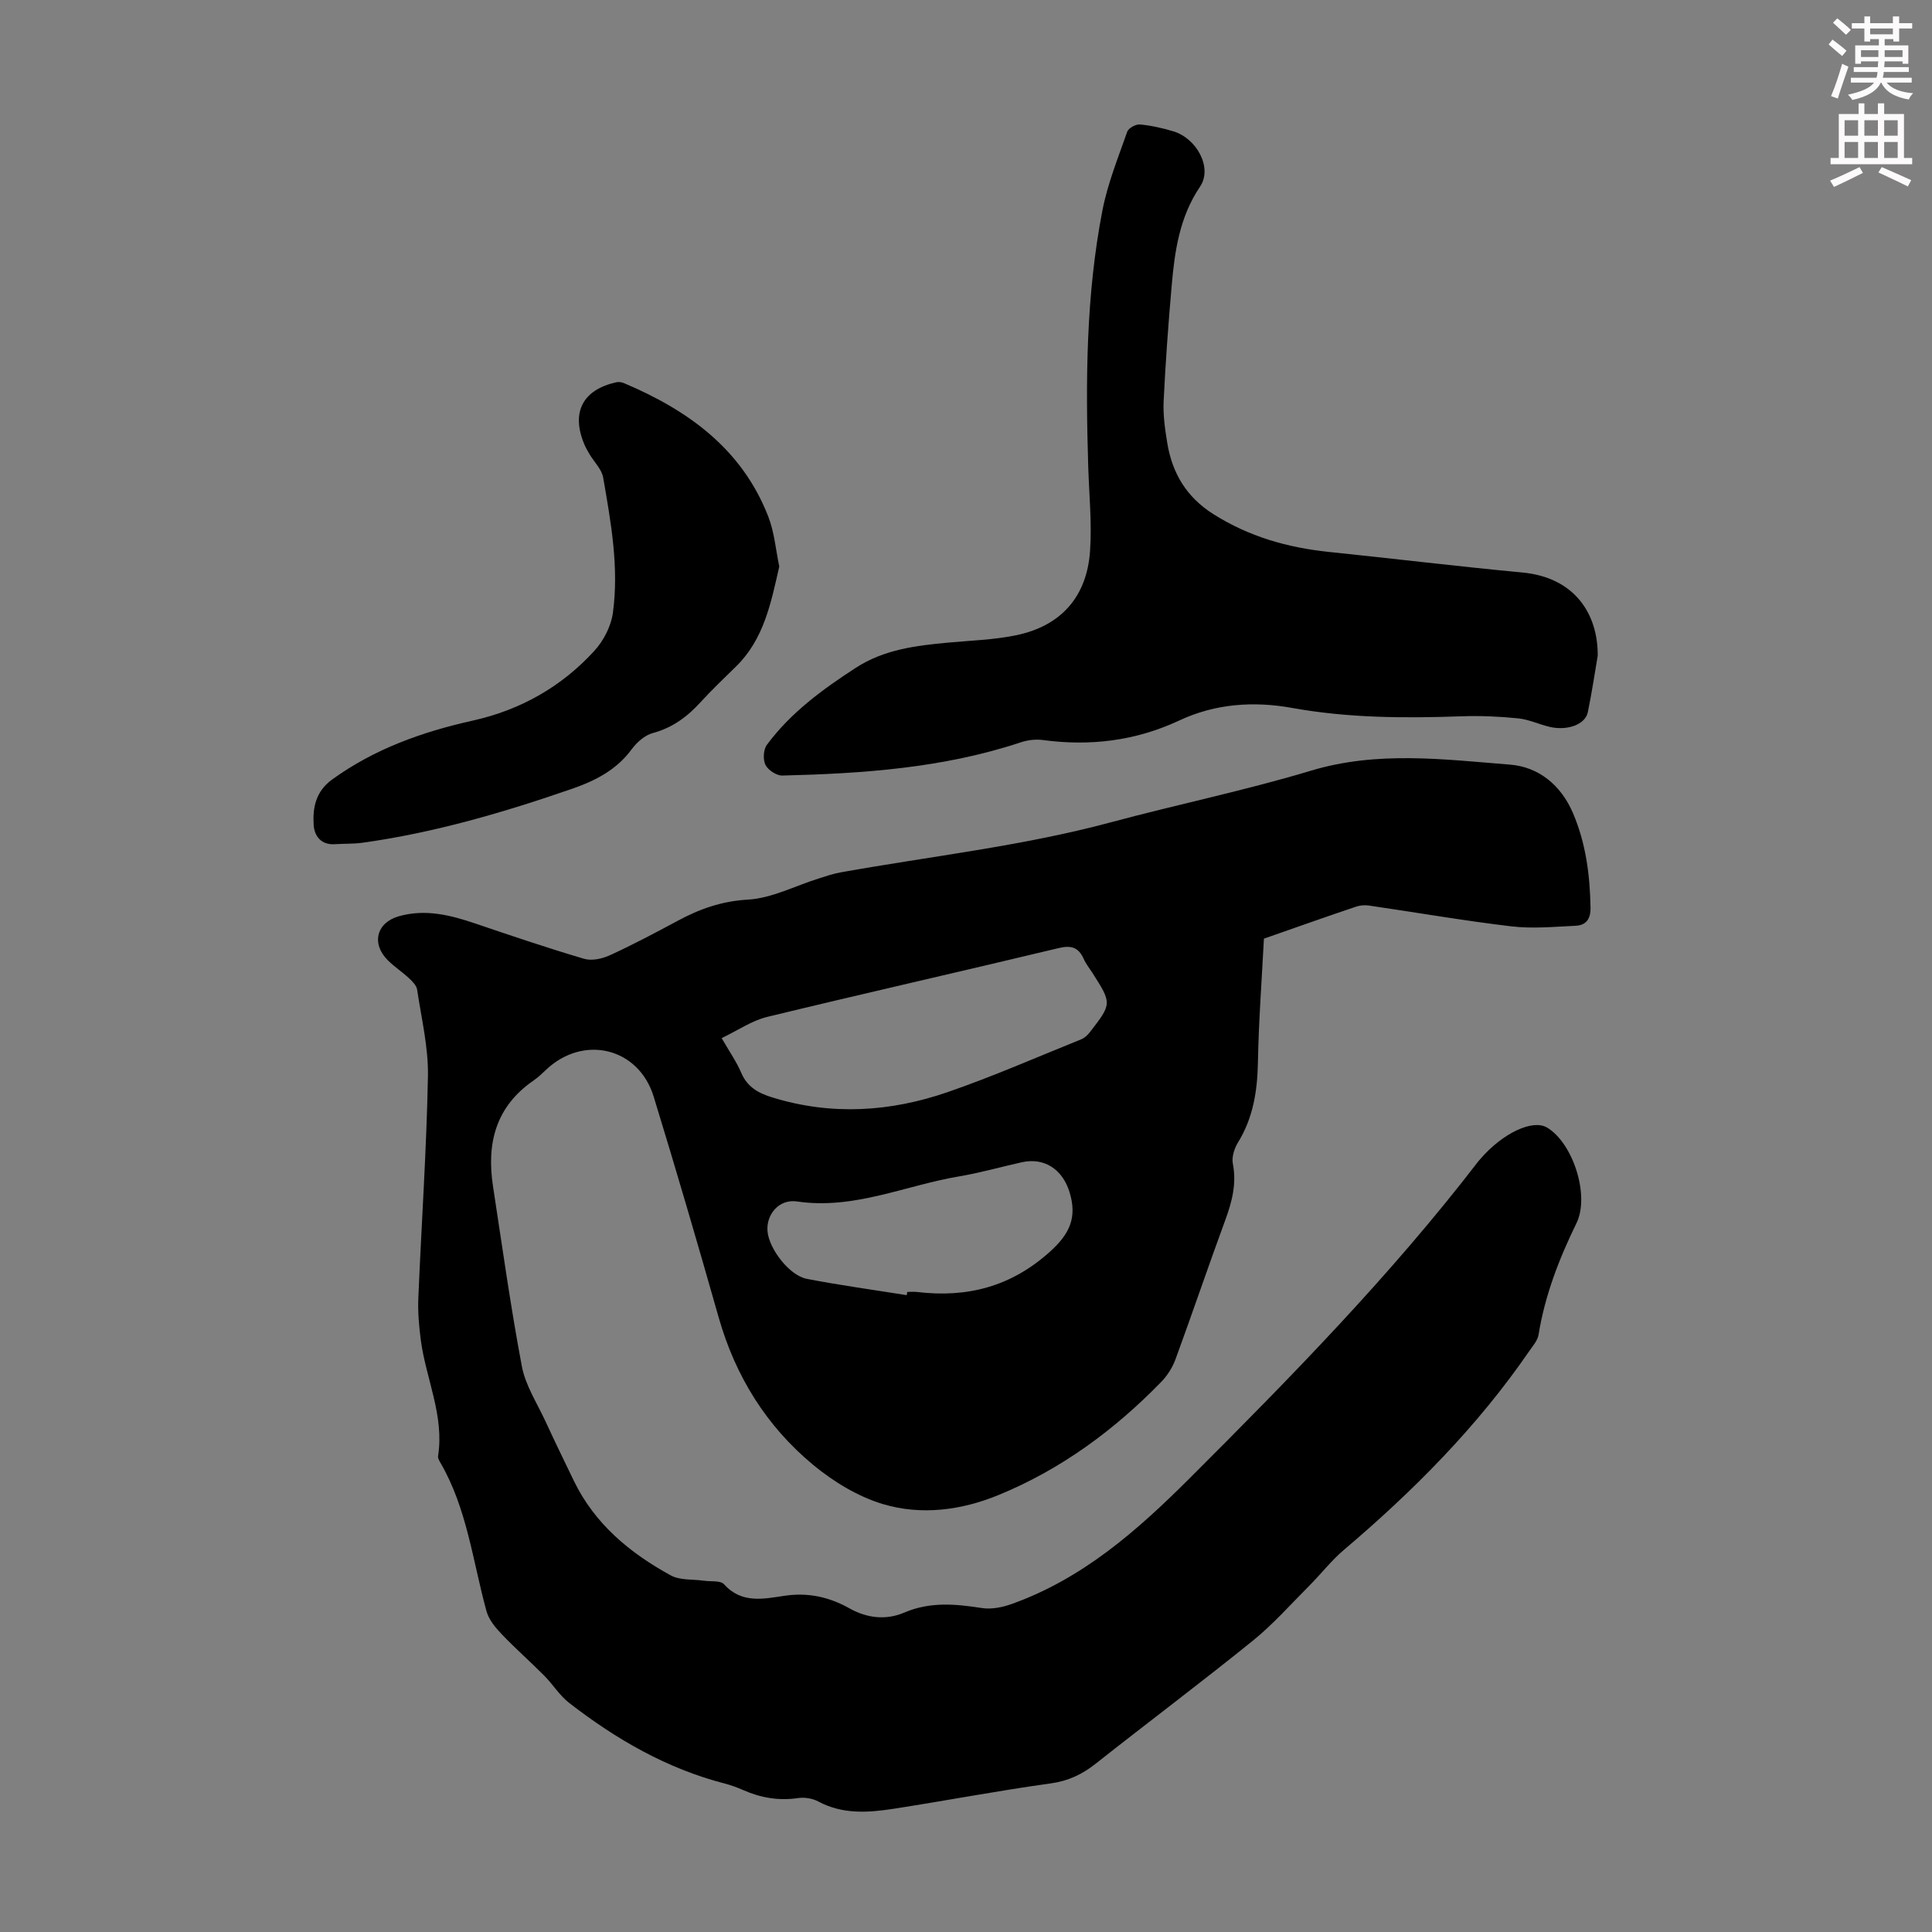
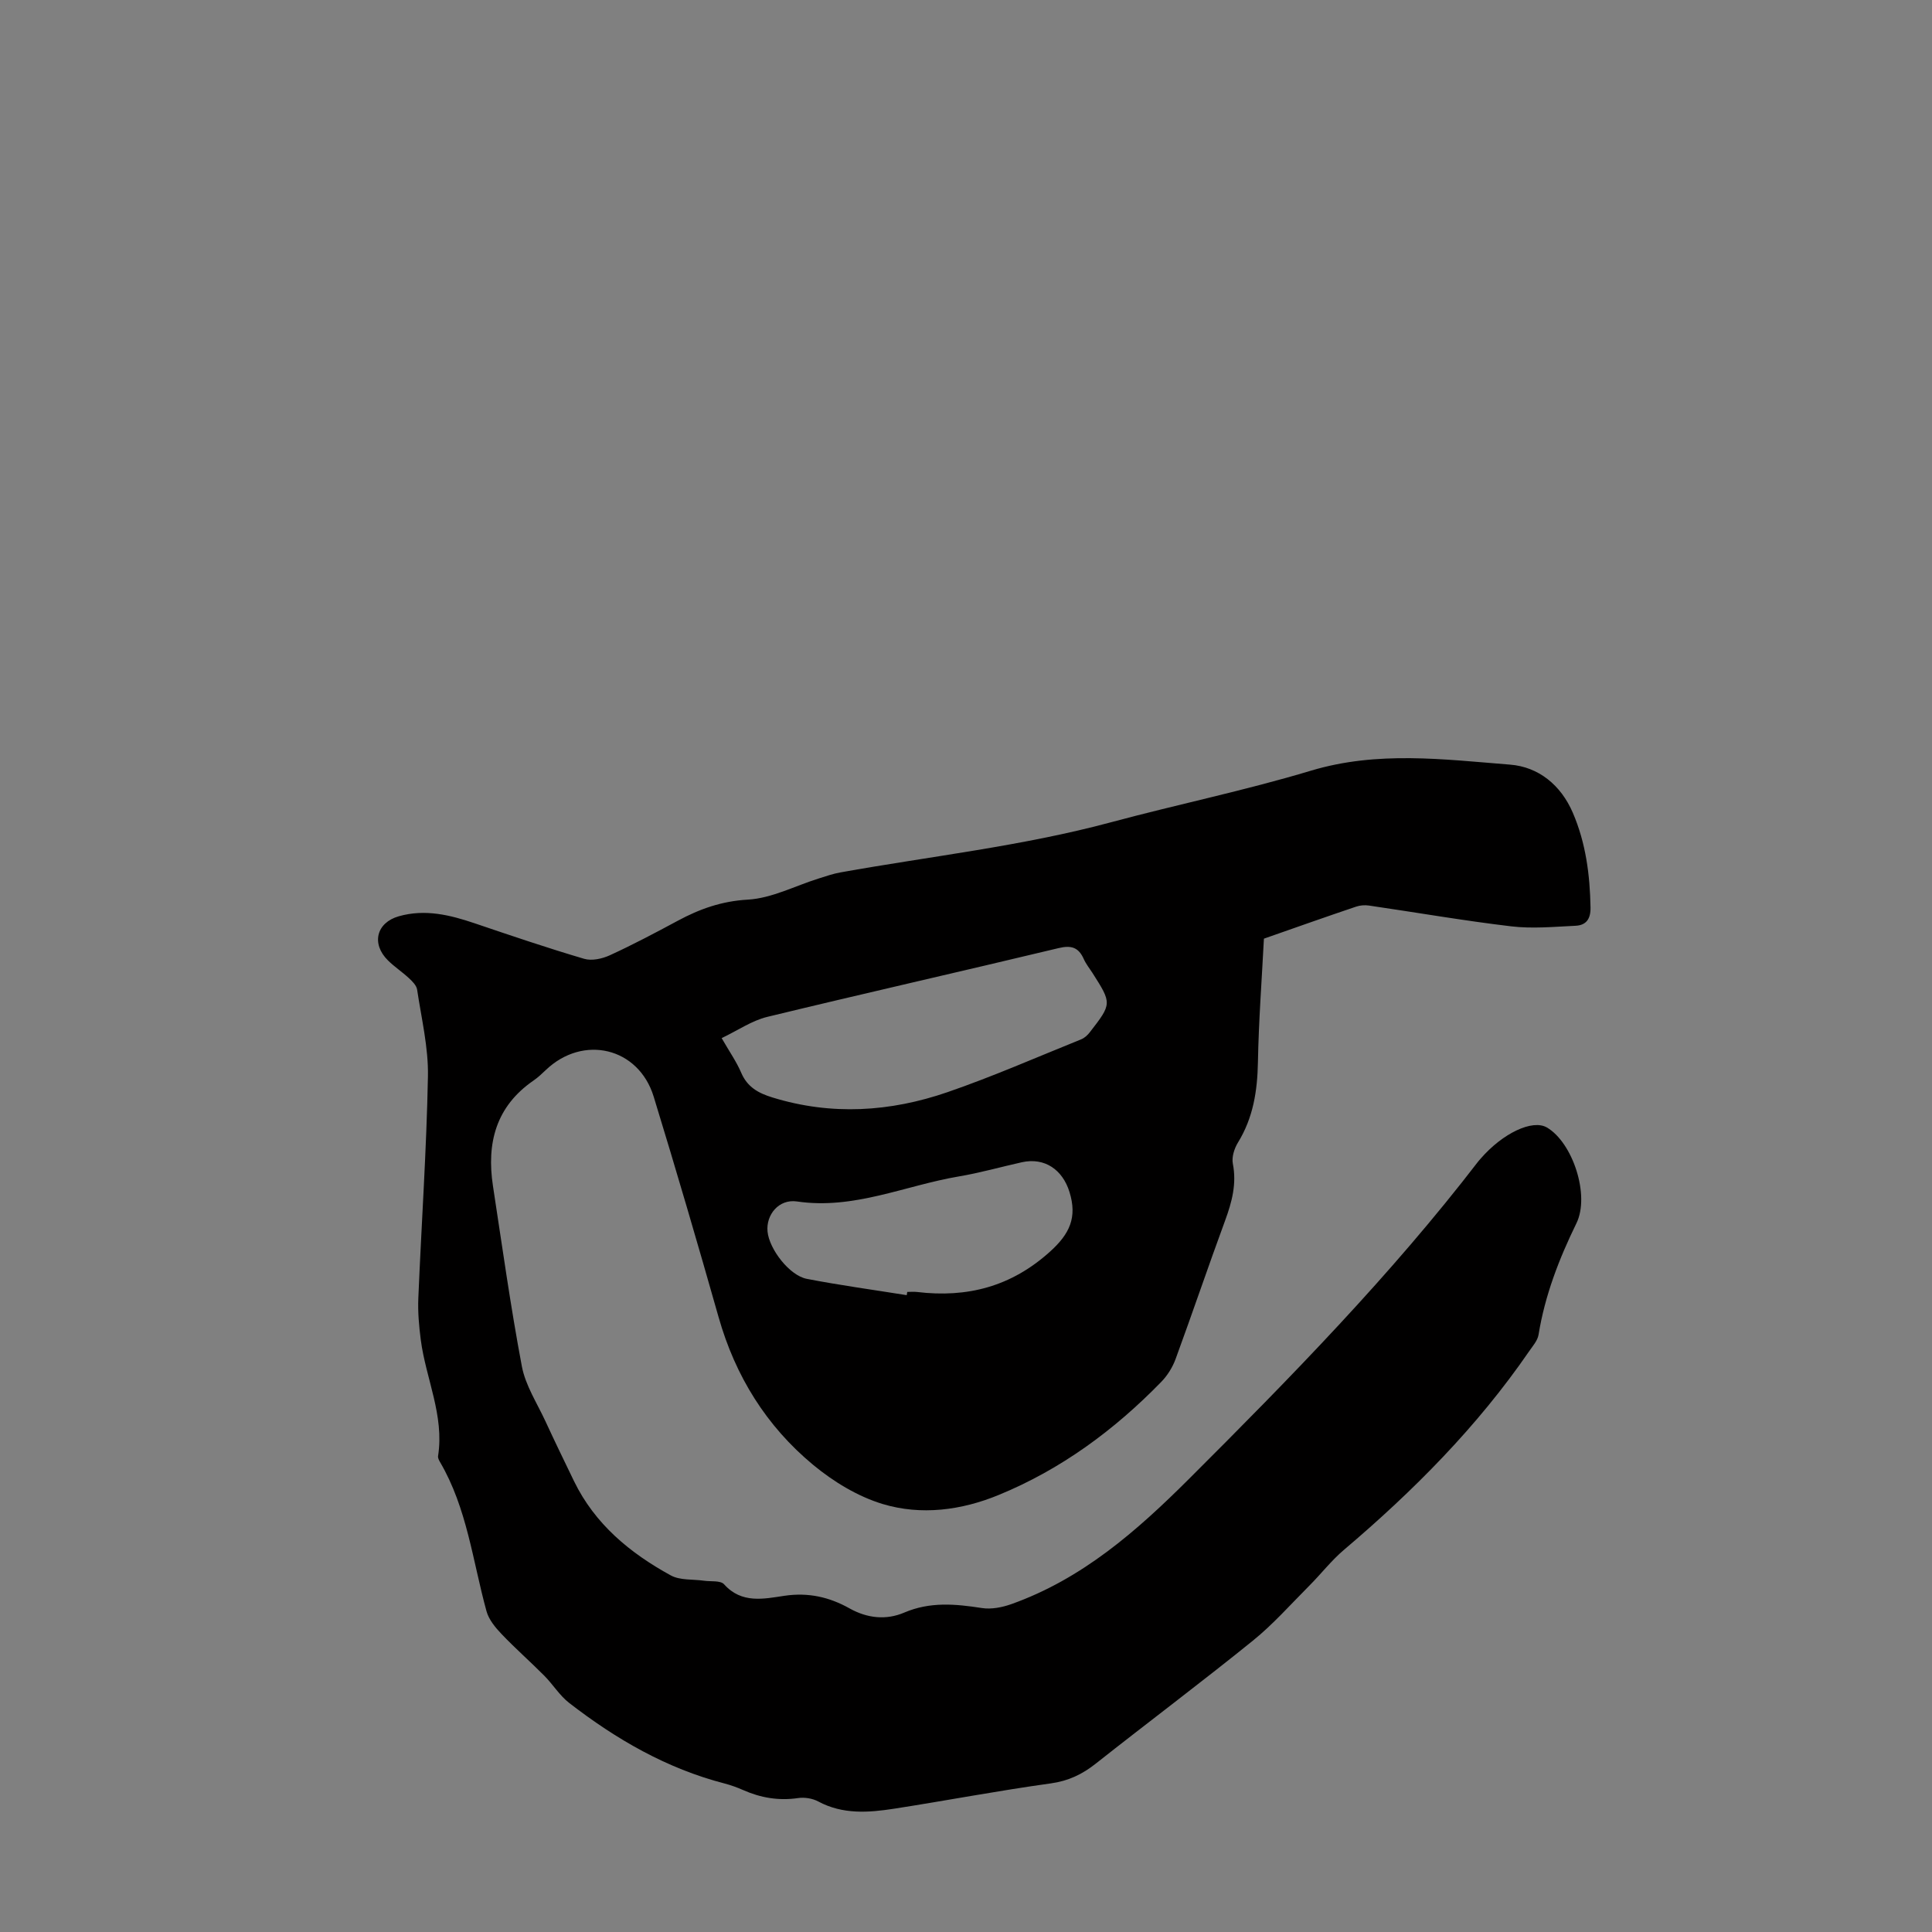
<svg xmlns="http://www.w3.org/2000/svg" enable-background="new 0 0 400 400" viewBox="0 0 400 400">
  <rect x="0" y="0" width="400" height="400" fill="#808080" stroke="none" />
-   <path d="m378.6 9.2.8-1c.9.7 1.9 1.4 2.9 2.3l-.9 1.1c-1.1-.9-2-1.7-2.8-2.4zm.5 10.7c.9-2.1 1.6-4.3 2.3-6.7.4.2.8.4 1.3.6-.7 2.1-1.5 4.3-2.2 6.6zm.4-15.2.9-.9c1 .8 2 1.6 2.8 2.4l-1 1c-1-.9-1.9-1.8-2.7-2.5zm12.5-1.3h1.2v1.4h2.7v1.1h-2.7v2.7h-1.2v-.5h-1.8v1.3h4.9v3.8h-1.2v-.5h-3.7c0 .4-.1.9-.1 1.2h5.1v1h-5.2c0 .5-.1.9-.2 1.2h6v1h-5.2c1.1 1.3 2.9 2 5.5 2.2-.4.4-.7.8-.9 1.3-2.9-.5-4.8-1.6-5.7-3.5h-.1c-.8 1.7-2.7 2.9-5.9 3.6-.2-.4-.6-.8-.9-1.1 2.8-.6 4.6-1.4 5.4-2.5h-4.8v-1h5.3c.1-.3.2-.7.2-1.2h-4.9v-1h5c0-.4 0-.8.1-1.2h-3.6v.5h-1.2v-3.8h4.9v-1.3h-1.8v.5h-1.2v-2.7h-2.6v-1.1h2.6v-1.4h1.2v1.4h4.7v-1.4zm-6.7 8.4h3.6c0-.4 0-.9 0-1.4h-3.6zm1.9-4.7h4.7v-1.2h-4.7zm6.7 3.3h-3.7v1.4h3.7z" fill="#fcfafa" />
-   <path d="m384.7 21.4h1.3v2.2h2.8v-2.2h1.3v2.2h4.1v9.1h1.7v1.3h-16.9v-1.3h1.7v-9.1h4.1v-2.2zm.3 13.2.7 1.2c-1.8.9-3.8 1.9-6 2.9-.2-.4-.5-.8-.8-1.3 2.4-1 4.4-2 6.1-2.8zm-3.1-6.5h2.8v-3.2h-2.8zm0 4.6h2.8v-3.3h-2.8zm4.1-4.6h2.8v-3.2h-2.8zm0 4.6h2.8v-3.3h-2.8zm3.6 1.9c2.1.9 4.1 1.8 6.1 2.7l-.7 1.3c-2.2-1.1-4.2-2-6.1-2.9zm3.3-9.7h-2.8v3.2h2.8zm-2.8 7.8h2.8v-3.3h-2.8z" fill="#fcfafa" />
  <g fill="#010000">
    <path d="m261.68 194.34c-.43 8.38-1.08 16.97-1.24 25.57-.11 5.94-.97 11.5-4.14 16.65-.76 1.24-1.32 3.02-1.05 4.38.81 4.17-.19 7.91-1.6 11.75-3.51 9.54-6.77 19.17-10.27 28.72-.63 1.71-1.7 3.41-2.98 4.72-9.7 9.96-20.73 18.09-33.64 23.39-7.73 3.18-16.04 4.27-24.01 1.87-5.16-1.56-10.2-4.63-14.39-8.1-9.68-8.02-16.12-18.37-19.58-30.58-4.33-15.26-8.79-30.49-13.44-45.66-3.13-10.2-14.6-12.91-22.34-5.51-.81.77-1.63 1.55-2.55 2.18-7.78 5.36-9.74 12.96-8.39 21.81 1.91 12.47 3.65 24.99 5.99 37.38.75 3.94 3.14 7.59 4.87 11.33 1.92 4.16 3.92 8.28 5.92 12.41 4.33 8.91 11.6 14.9 20.04 19.52 1.91 1.05 4.55.77 6.86 1.1 1.42.21 3.43-.09 4.17.74 3.65 4.08 8.26 3.01 12.51 2.38 4.94-.73 9.28.26 13.47 2.61 3.65 2.05 7.58 2.47 11.32.87 5.35-2.29 10.62-1.79 16.1-.94 1.94.3 4.17-.14 6.07-.81 14.68-5.23 25.94-15.1 36.83-25.97 21.01-20.97 41.75-42.14 59.87-65.72.14-.18.29-.34.44-.51 4.61-5.33 10.78-8.23 13.76-6.48 5.33 3.13 8.94 14.03 6.1 19.83-3.61 7.39-6.52 14.93-7.84 23.07-.2 1.22-1.21 2.35-1.96 3.44-10.73 15.61-23.94 28.89-38.33 41.1-2.62 2.22-4.76 5.01-7.2 7.45-3.84 3.85-7.48 7.98-11.69 11.38-10.7 8.65-21.72 16.91-32.52 25.45-2.79 2.2-5.63 3.56-9.27 4.07-10.85 1.5-21.61 3.56-32.44 5.24-5.31.82-10.64 1.23-15.71-1.49-1.19-.64-2.84-.91-4.18-.71-4.01.59-7.76-.05-11.41-1.67-1.22-.54-2.5-1-3.79-1.34-12.01-3.1-22.49-9.17-32.19-16.68-1.99-1.54-3.37-3.84-5.17-5.65-2.89-2.91-5.98-5.62-8.81-8.59-1.3-1.36-2.66-3-3.14-4.74-2.87-10.41-4.02-21.34-9.63-30.9-.22-.38-.47-.87-.4-1.26 1.31-8.39-2.53-16-3.58-24.02-.37-2.86-.63-5.78-.51-8.65.64-15.32 1.7-30.63 1.99-45.95.11-5.97-1.35-11.97-2.24-17.93-.13-.86-.98-1.71-1.68-2.36-1.39-1.29-3-2.35-4.35-3.68-3.5-3.45-2.41-7.83 2.25-9.15 5.43-1.54 10.61-.27 15.76 1.48 7.5 2.54 15 5.09 22.6 7.33 1.59.47 3.75-.01 5.34-.74 4.77-2.19 9.42-4.65 14.05-7.14 4.55-2.45 9.08-4.06 14.48-4.37 4.97-.28 9.8-2.85 14.7-4.38 1.49-.47 2.98-.99 4.51-1.26 18.68-3.35 37.68-5.45 55.93-10.36 13.8-3.71 27.81-6.59 41.47-10.7 13.77-4.14 27.5-2.34 41.24-1.25 5.88.47 10.5 4.22 12.97 9.95 2.7 6.27 3.55 12.86 3.67 19.64.04 2.43-.95 3.67-3.12 3.77-4.43.21-8.92.64-13.29.12-9.86-1.17-19.66-2.88-29.49-4.31-.85-.12-1.81-.05-2.63.23-6.18 2.08-12.38 4.28-19.09 6.63zm-112.27 20.59c1.67 2.9 3.09 4.92 4.04 7.15 1.27 2.98 3.54 4.24 6.48 5.14 12.23 3.77 24.37 2.99 36.24-1.1 9.37-3.23 18.48-7.23 27.68-10.94.67-.27 1.3-.84 1.75-1.42 4.63-5.97 4.62-5.98.58-12.33-.6-.94-1.33-1.83-1.78-2.84-1.08-2.44-2.58-2.94-5.25-2.29-20.09 4.82-40.25 9.37-60.32 14.24-3.19.78-6.08 2.8-9.42 4.39zm38.32 53.22c.04-.22.07-.45.11-.67.67 0 1.35-.07 2.01.01 10.4 1.25 19.5-1.1 27.53-8.34 4.08-3.68 5.69-7.08 4.04-12.38-1.42-4.57-5.1-7.19-9.85-6.14-4.36.97-8.67 2.2-13.06 2.94-11.13 1.88-21.73 6.92-33.5 5.18-3.77-.56-6.44 2.77-6.1 6.23.35 3.63 4.52 9.09 8.12 9.79 6.86 1.33 13.79 2.27 20.7 3.38z" />
-     <path d="m330.79 135.76c-.57 3.34-1.19 7.54-2.05 11.7-.53 2.55-4.24 3.9-7.96 3.02-2.17-.52-4.27-1.53-6.46-1.75-3.87-.39-7.79-.57-11.68-.43-11.76.42-23.49.37-35.12-1.73-8.04-1.45-15.94-.87-23.32 2.58-9.11 4.26-18.49 5.38-28.34 4.06-1.48-.2-3.15.02-4.58.5-16.02 5.31-32.63 6.45-49.31 6.86-1.19.03-2.95-1.13-3.49-2.21-.55-1.1-.43-3.18.3-4.16 4.92-6.66 11.51-11.46 18.39-15.93 5.87-3.81 12.48-4.61 19.19-5.23 4.67-.43 9.41-.57 13.98-1.51 9.28-1.91 14.67-7.92 15.34-17.41.41-5.77-.19-11.62-.37-17.43-.56-17.8-.47-35.59 2.94-53.15 1.08-5.55 3.25-10.9 5.13-16.27.26-.75 1.78-1.58 2.63-1.5 2.32.21 4.64.74 6.89 1.41 4.85 1.44 8.19 7.54 5.57 11.44-4.3 6.37-5.27 13.43-5.9 20.67-.69 7.91-1.27 15.83-1.65 23.76-.14 2.87.28 5.81.75 8.67 1.03 6.23 3.95 11.17 9.49 14.69 7.38 4.68 15.4 6.97 23.98 7.86 13.35 1.38 26.68 3 40.04 4.26 10.98 1.03 15.68 8.73 15.61 17.23z" />
-     <path d="m161.34 117.29c-1.73 7.62-3.19 15.03-8.93 20.68-2.47 2.43-5 4.81-7.33 7.37-2.76 3.03-5.83 5.33-9.92 6.43-1.65.44-3.31 1.91-4.37 3.35-3.15 4.29-7.54 6.52-12.35 8.19-14.16 4.9-28.51 9.1-43.39 11.17-1.87.26-3.79.17-5.69.3-2.88.2-4.28-1.69-4.42-4-.22-3.58.43-6.93 3.82-9.39 8.79-6.36 18.68-9.87 29.13-12.2 9.87-2.2 18.39-7.01 25.18-14.46 1.91-2.09 3.46-5.11 3.83-7.89 1.27-9.4-.41-18.71-2.02-27.96-.3-1.73-1.87-3.23-2.83-4.85-.4-.67-.79-1.36-1.09-2.08-2.75-6.59-.32-11.27 6.66-12.81.49-.11 1.1-.01 1.58.19 13.28 5.61 24.41 13.62 29.86 27.61 1.27 3.27 1.56 6.92 2.28 10.35z" />
  </g>
</svg>